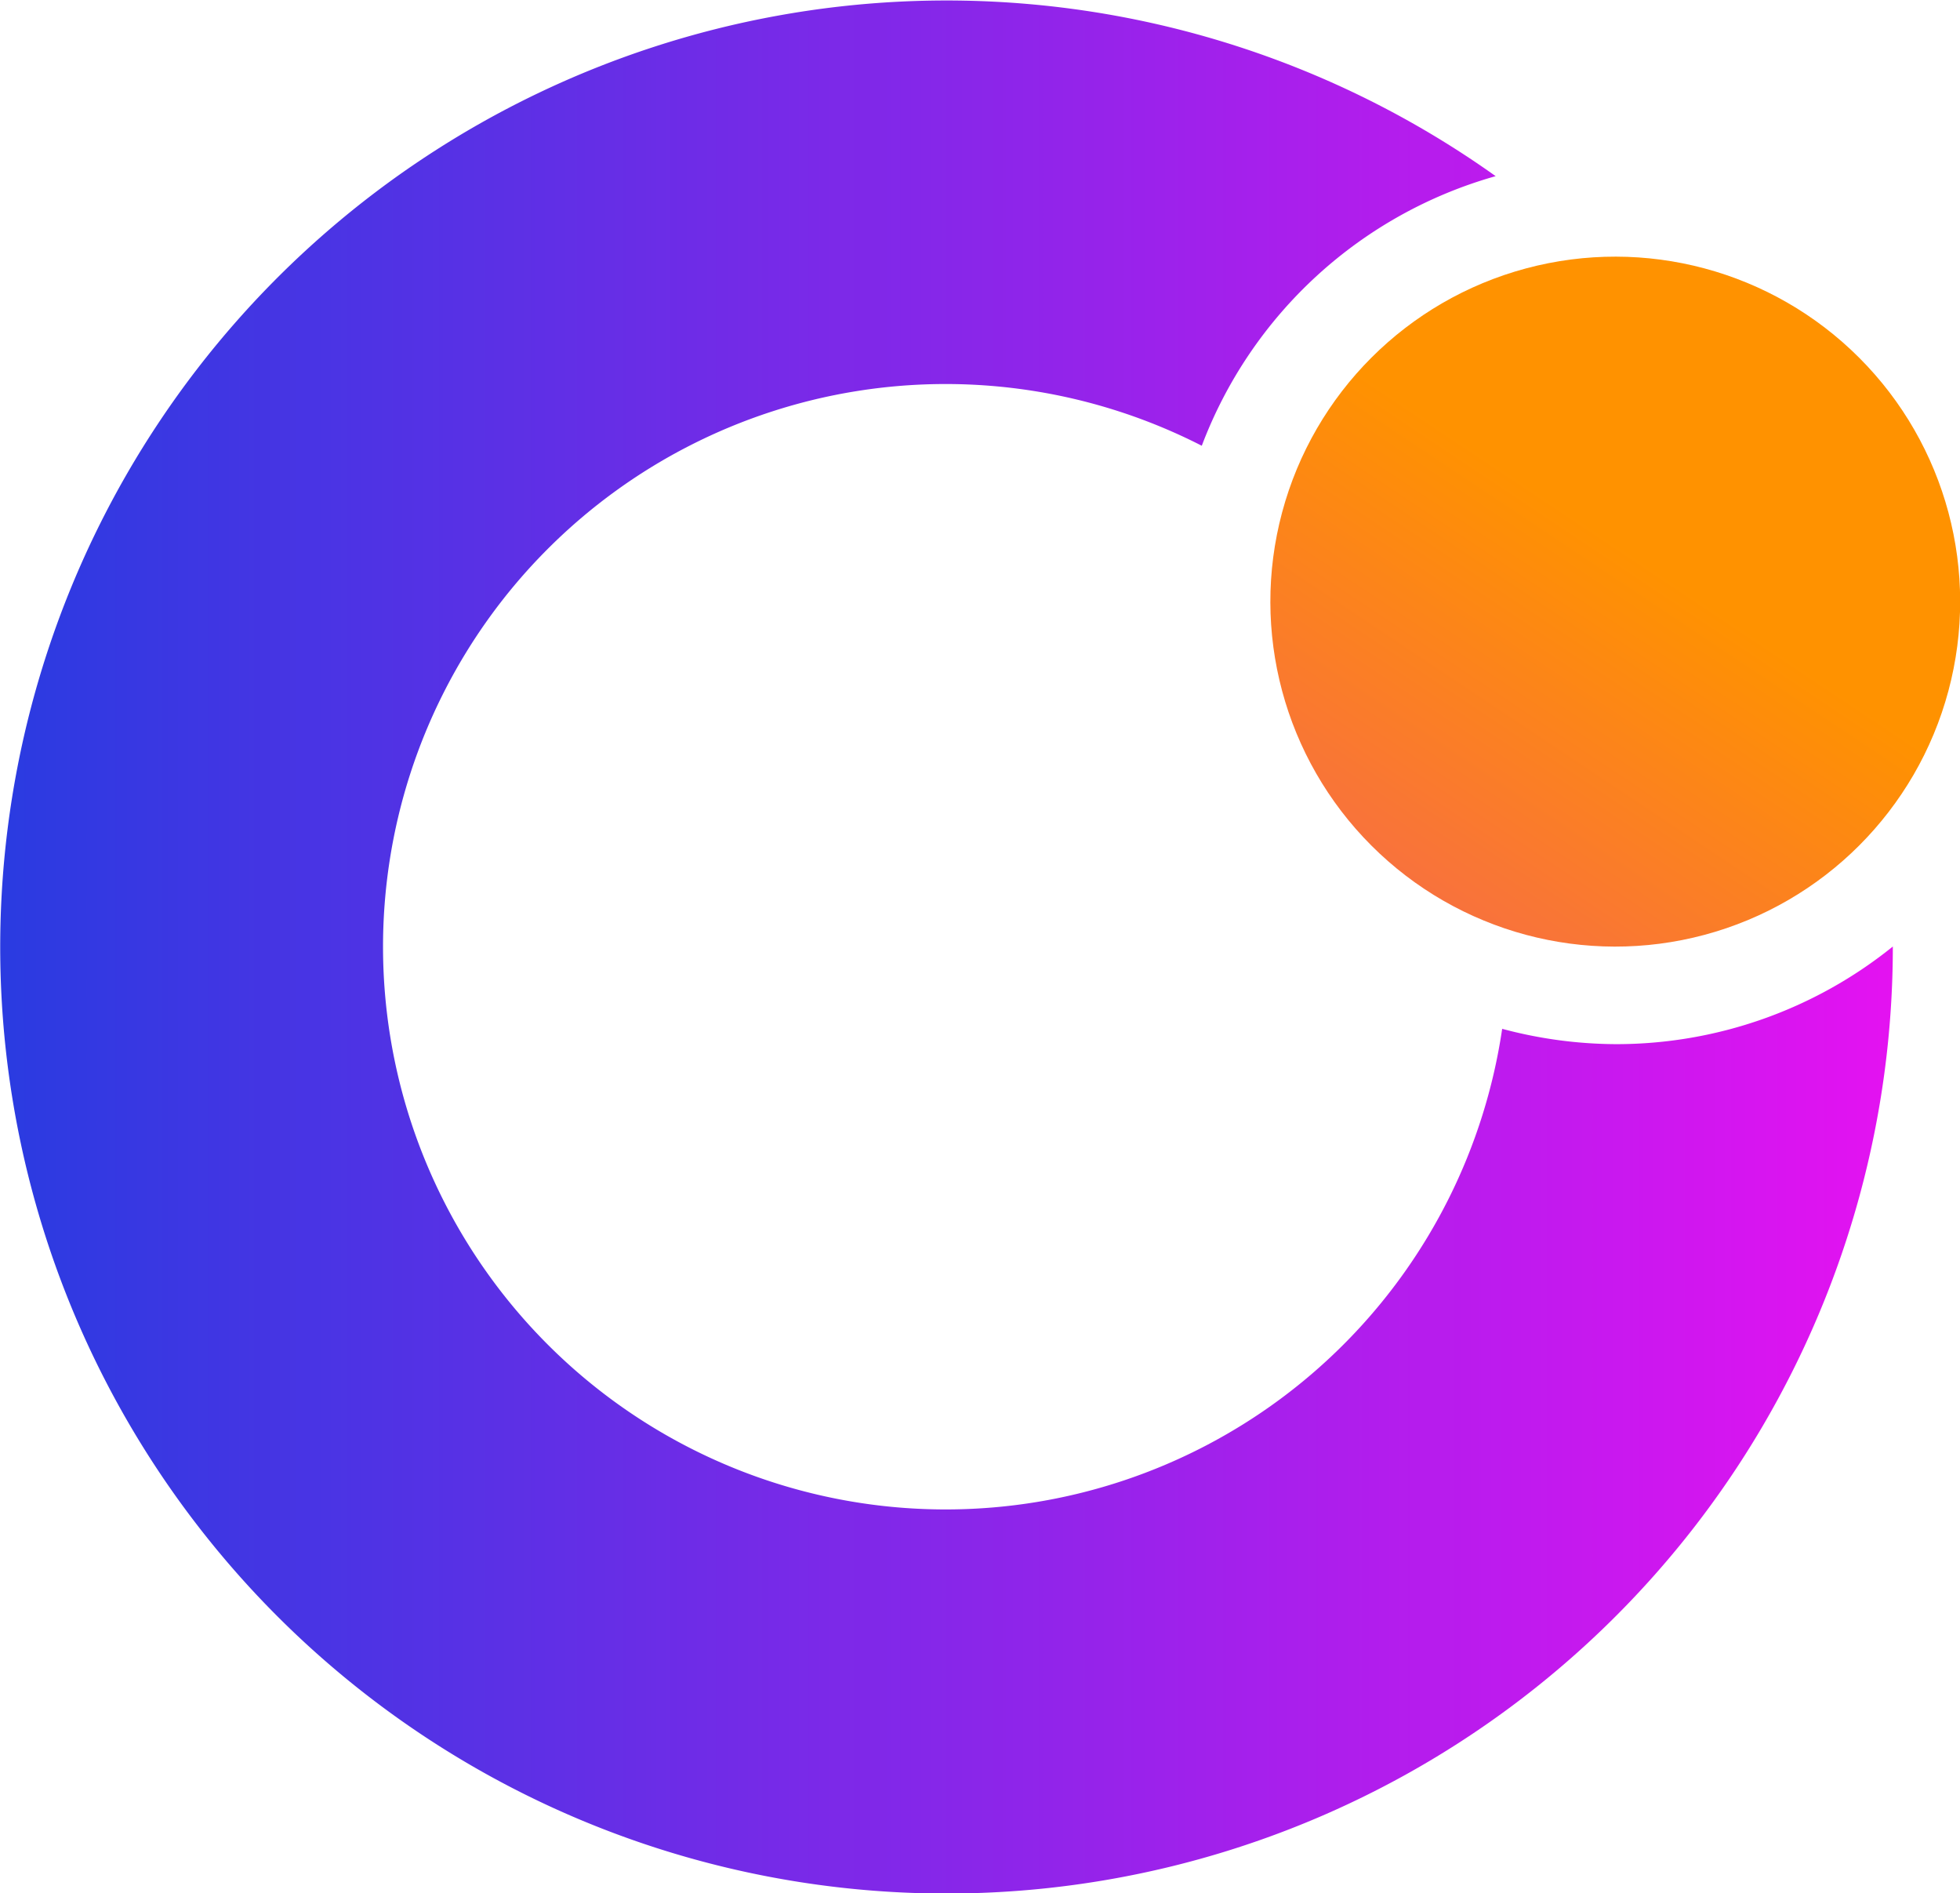
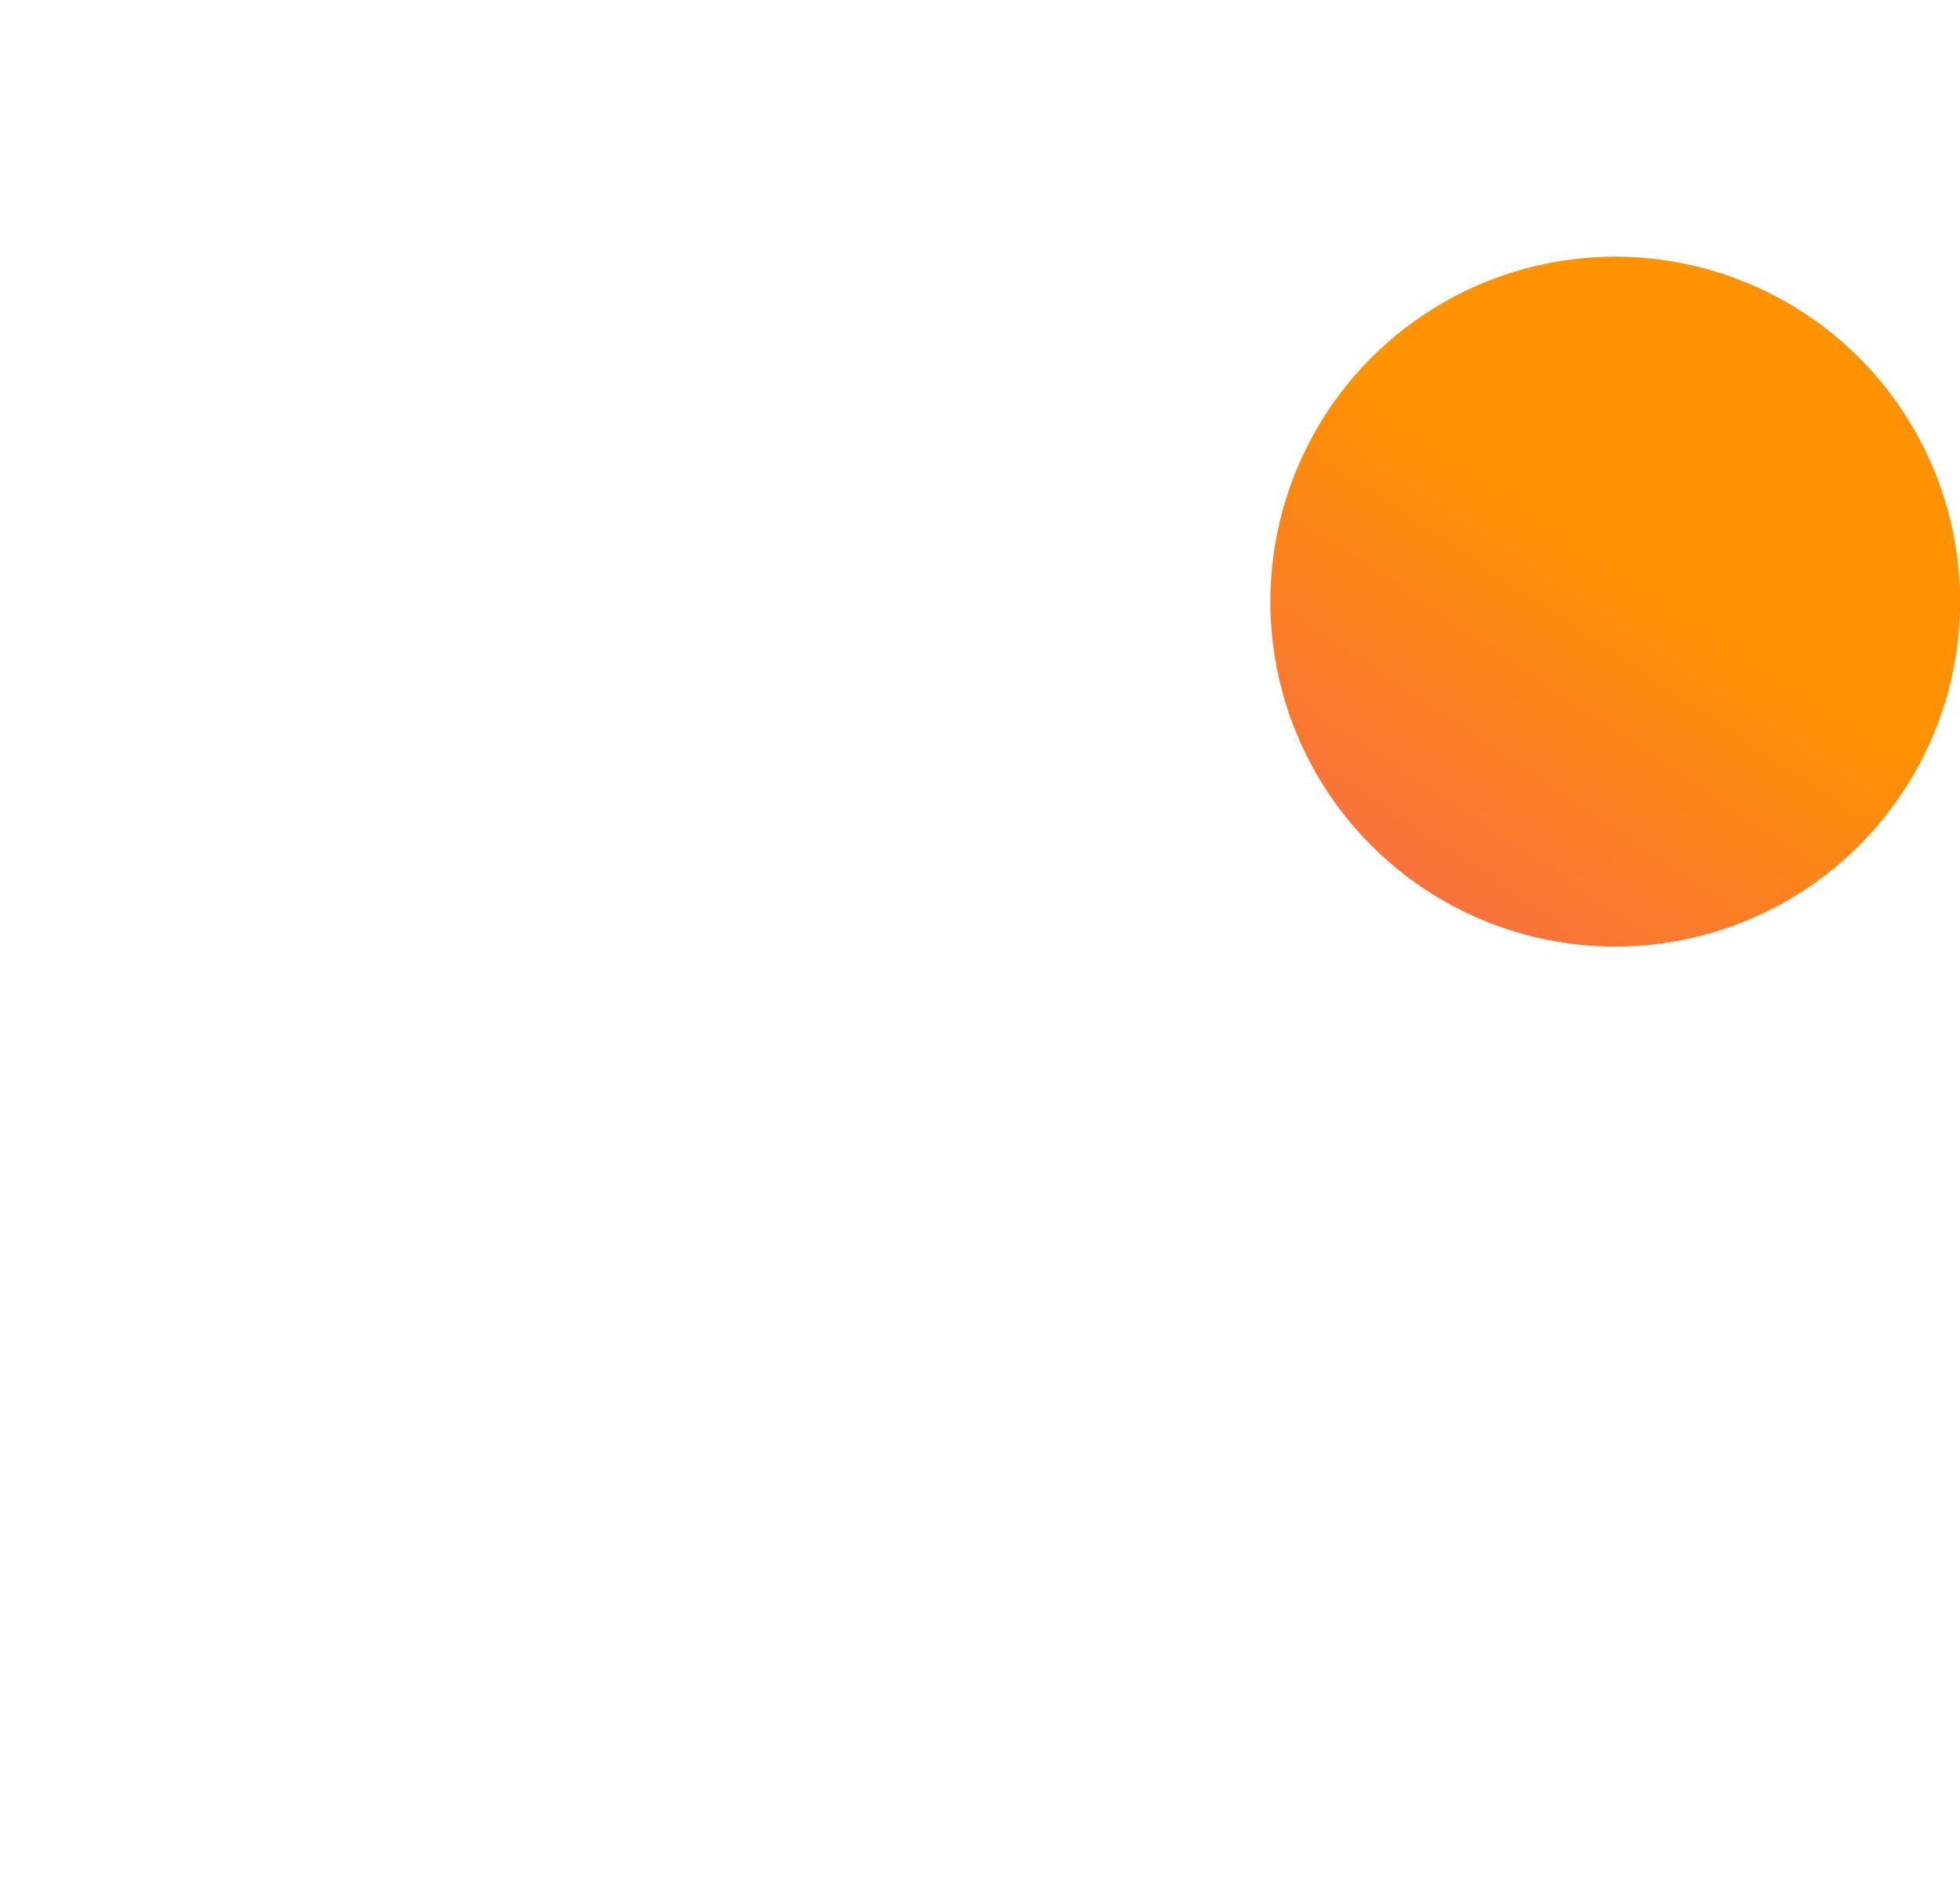
<svg xmlns="http://www.w3.org/2000/svg" viewBox="0 0 93.37 90.17">
  <defs>
    <linearGradient id="ada4b2df3-3c16-4487-aa1b-da6c1cedb721" x1="78.27" y1="26.67" x2="36.47" y2="89.37" gradientTransform="rotate(45 76.951 28.654)" gradientUnits="userSpaceOnUse">
      <stop offset="0" stop-color="#ff9200" />
      <stop offset="1" stop-color="#e412f1" />
    </linearGradient>
    <linearGradient id="b37b5d2eb-2083-44ad-89b9-53d2be71e392" y1="45.08" x2="90.17" y2="45.08" gradientUnits="userSpaceOnUse">
      <stop offset="0" stop-color="#2a3be1" />
      <stop offset="1" stop-color="#e412f1" />
    </linearGradient>
    <linearGradient id="c4db80fa4-38f8-447d-b88b-65b625756767" x1="45.53" y1="44.42" x2="31.45" y2="65.53" />
  </defs>
  <title>资源 137</title>
  <circle cx="76.95" cy="28.66" r="16.43" transform="rotate(-45 76.941 28.66)" fill="url(#ada4b2df3-3c16-4487-aa1b-da6c1cedb721)" />
-   <path d="M77 49.73a21.24 21.24 0 0 1-5.44-.73 26.8 26.8 0 1 1-14.31-27.77 21.08 21.08 0 0 1 14-12.84 45.08 45.08 0 1 0 18.92 36.69A21 21 0 0 1 77 49.73z" fill="url(#b37b5d2eb-2083-44ad-89b9-53d2be71e392)" />
-   <path d="M50.62 45.08a5.54 5.54 0 1 1-5.54-5.53 5.54 5.54 0 0 1 5.54 5.53z" fill="url(#c4db80fa4-38f8-447d-b88b-65b625756767)" />
</svg>